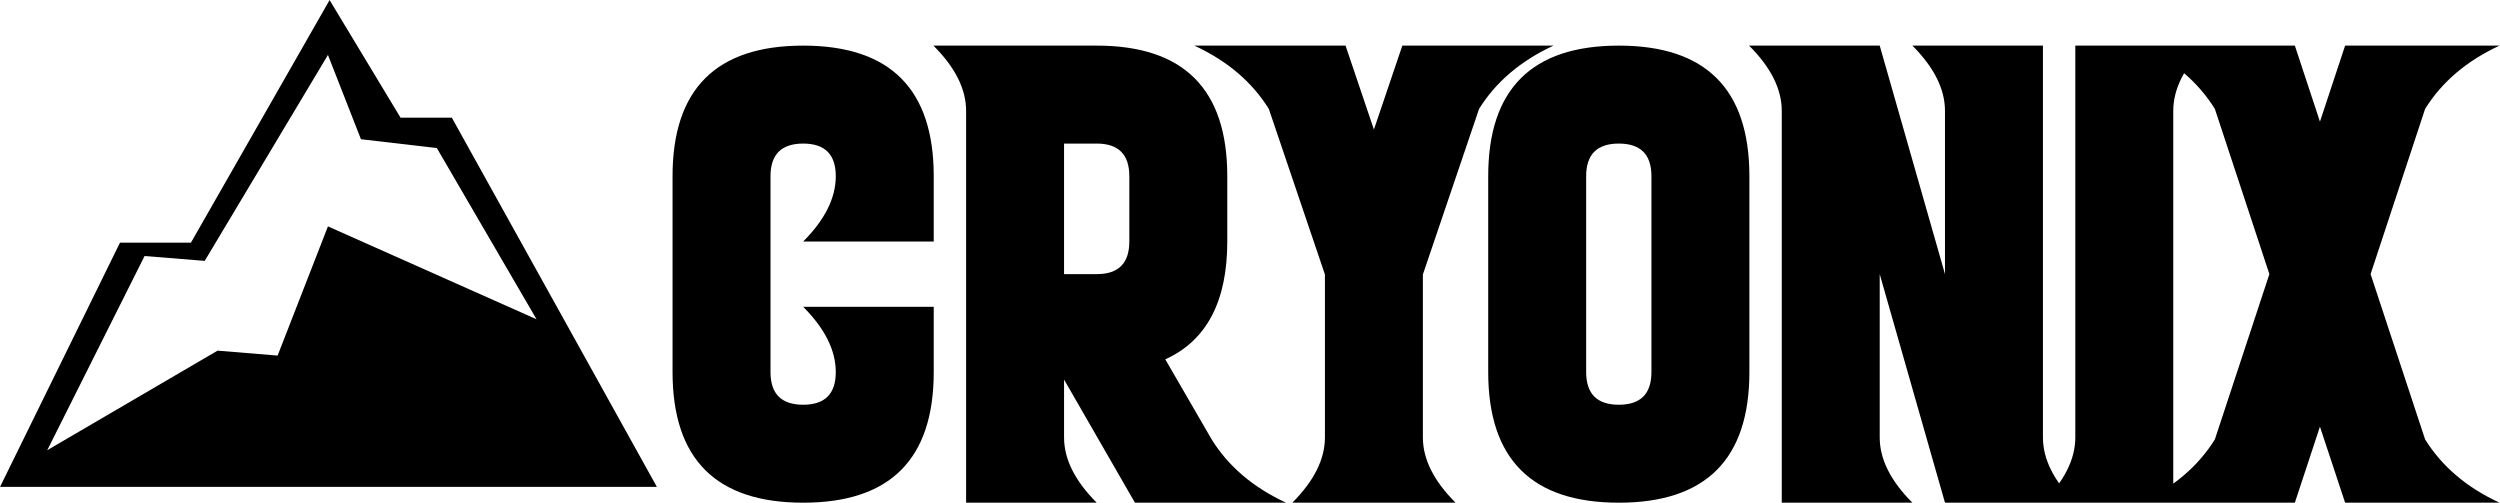
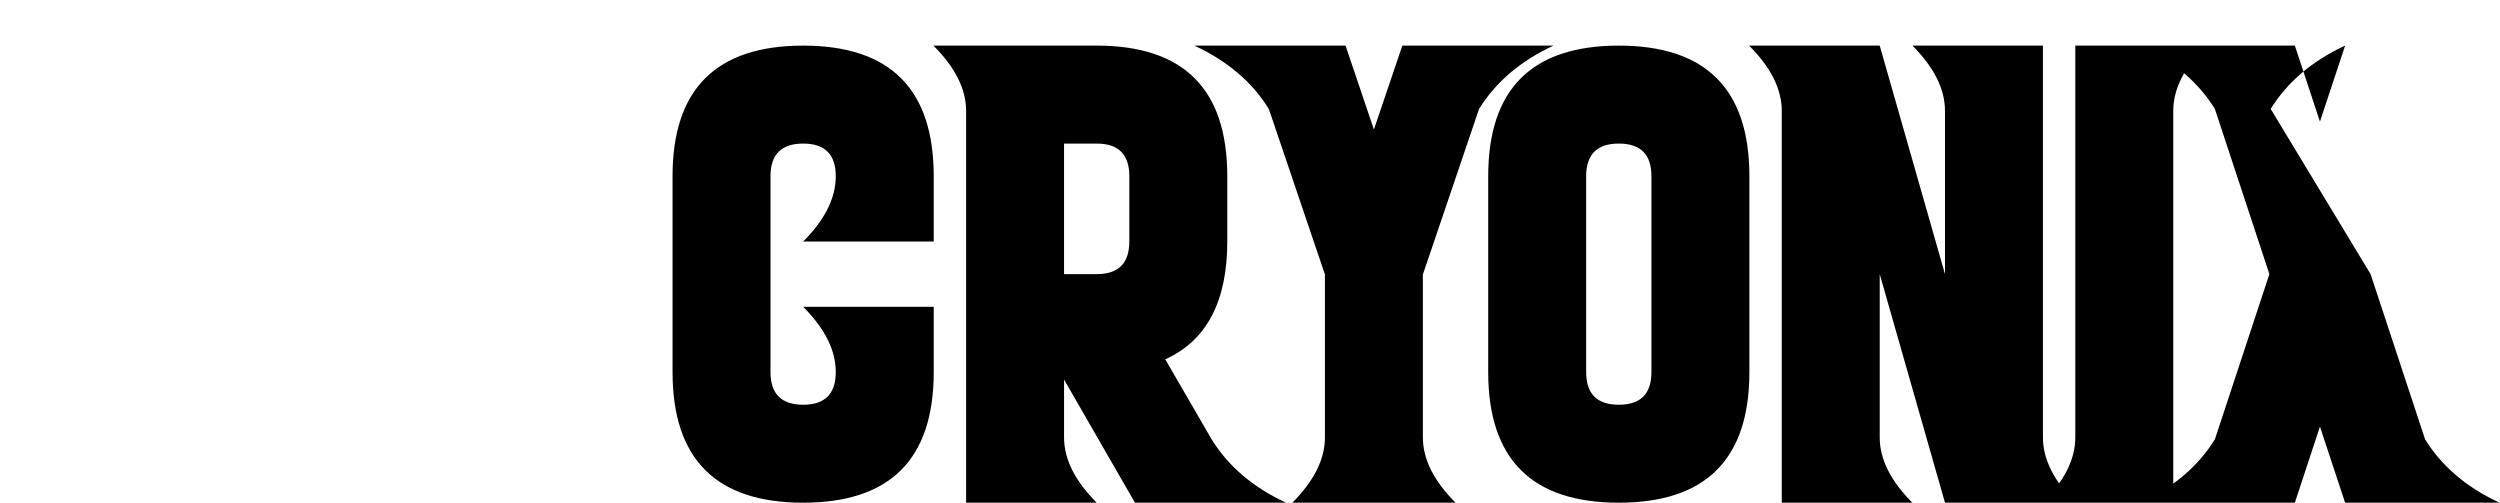
<svg xmlns="http://www.w3.org/2000/svg" xmlns:ns1="http://sodipodi.sourceforge.net/DTD/sodipodi-0.dtd" xmlns:ns2="http://www.inkscape.org/namespaces/inkscape" version="1.1" id="svg1" width="515.118" height="103.58" viewBox="0 0 515.118 103.58" ns1:docname="CryonixBlackWords.svg" ns2:version="1.4.2 (f4327f4, 2025-05-13)">
  <defs id="defs1" />
  <ns1:namedview id="namedview1" pagecolor="#ffffff" bordercolor="#000000" borderopacity="0.25" ns2:showpageshadow="2" ns2:pageopacity="0.0" ns2:pagecheckerboard="0" ns2:deskcolor="#d1d1d1" ns2:zoom="2.1243751" ns2:cx="257.72285" ns2:cy="55.310384" ns2:window-width="2560" ns2:window-height="1351" ns2:window-x="-9" ns2:window-y="-9" ns2:window-maximized="1" ns2:current-layer="layer-MC0">
    <ns2:page x="2.3569726e-08" y="6.5092404e-06" ns2:label="1" id="page1" width="515.118" height="103.58" margin="0" bleed="0" />
  </ns1:namedview>
  <g id="layer-MC0" ns2:groupmode="layer" ns2:label="Layer 1" transform="translate(-75.628,-211.573)">
-     <path id="path2" d="M 0,0 9.294,-0.751 28.343,31.082 33.444,18.055 45.175,16.686 60.588,-9.779 28.343,4.58 l -7.78,-19.97 -9.282,0.764 -26.327,-15.388 z M 79.188,-35.686 47.489,21.388 H 39.563 L 28.598,39.564 7.161,2.06 H -3.806 l -18.537,-37.746 z" style="fill:#000000;fill-opacity:1;fill-rule:nonzero;stroke:none" transform="matrix(1.333,0,0,-1.333,105.419,264.325)" ns2:label="Logo" />
-     <path id="path3" d="m 40.37,-50.471 v 10.102 H 20.19 c 3.357,-3.366 5.039,-6.732 5.039,-10.102 0,-3.357 -1.682,-5.039 -5.039,-5.039 -3.369,0 -5.051,1.682 -5.051,5.039 v 30.281 c 0,3.369 1.682,5.051 5.051,5.051 3.357,0 5.039,-1.682 5.039,-5.051 0,-3.357 -1.682,-6.721 -5.039,-10.09 h 20.18 v 10.09 c 0,13.462 -6.727,20.191 -20.18,20.191 -13.462,0 -20.191,-6.729 -20.191,-20.191 v -30.281 c 0,-13.453 6.729,-20.18 20.191,-20.18 13.453,0 20.18,6.727 20.18,20.18 z m 30.234,0 c 0,-3.357 -1.682,-5.039 -5.039,-5.039 h -5.051 v 20.18 h 5.051 c 3.357,0 5.039,-1.679 5.039,-5.039 z M 65.565,-70.651 c 13.453,0 20.18,6.727 20.18,20.18 v 10.102 c 0,9.252 -3.196,15.322 -9.586,18.211 l 7.172,12.375 c 2.584,4.172 6.422,7.436 11.508,9.785 H 71.472 L 60.515,-19.03 v 8.941 c 0,3.36 1.682,6.724 5.051,10.09 H 45.374 V -60.561 c 0,-3.366 -1.682,-6.729 -5.051,-10.09 z m 35.273,35.379 -8.672,-25.594 c -2.593,-4.172 -6.428,-7.433 -11.508,-9.785 h 23.367 l 4.383,12.973 4.395,-12.973 h 23.367 c -5.08,2.353 -8.915,5.613 -11.508,9.785 l -8.684,25.594 v 25.184 c 0,3.36 1.682,6.724 5.051,10.09 H 95.8 C 99.157,-3.365 100.839,-6.728 100.839,-10.088 Z m 45.431,-20.238 c -3.369,0 -5.051,1.682 -5.051,5.039 v 30.281 c 0,3.369 1.682,5.051 5.051,5.051 3.357,0 5.039,-1.682 5.039,-5.051 v -30.281 c 0,-3.357 -1.682,-5.039 -5.039,-5.039 z m -20.191,5.039 c 0,-13.453 6.729,-20.18 20.191,-20.18 13.453,0 20.18,6.727 20.18,20.18 v 30.281 c 0,13.462 -6.727,20.191 -20.18,20.191 -13.462,0 -20.191,-6.729 -20.191,-20.191 z m 70.605,-10.09 c 0,-3.366 -1.682,-6.729 -5.039,-10.09 h 20.18 v 60.562 c 0,3.36 1.682,6.724 5.051,10.09 H 196.684 L 186.594,-35.331 v 25.242 c 0,3.36 1.682,6.724 5.051,10.09 H 171.453 V -60.561 c 0,-3.366 -1.682,-6.729 -5.051,-10.09 h 20.191 l 10.09,35.32 z M 231.969,0.001 h -20.191 c 3.369,-3.366 5.051,-6.729 5.051,-10.09 v -60.562 h 20.191 c -3.369,3.36 -5.051,6.724 -5.051,10.09 z m 30.501,-35.332 8.426,25.547 c 2.593,4.172 6.428,7.436 11.508,9.785 h -23.871 l -3.891,-11.754 -3.879,11.754 h -23.871 c 5.08,-2.35 8.915,-5.613 11.508,-9.785 l 8.426,-25.547 -8.426,-25.535 c -2.593,-4.172 -6.428,-7.433 -11.508,-9.785 h 23.871 l 3.879,11.754 3.891,-11.754 h 23.871 c -5.08,2.353 -8.915,5.613 -11.508,9.785 z m 0,0" style="fill:#000000;fill-opacity:1;fill-rule:nonzero;stroke:none" aria-label="CRYONIX" transform="matrix(1.333,0,0,1.333,214.208,315.15)" ns2:label="Words" />
+     <path id="path3" d="m 40.37,-50.471 v 10.102 H 20.19 c 3.357,-3.366 5.039,-6.732 5.039,-10.102 0,-3.357 -1.682,-5.039 -5.039,-5.039 -3.369,0 -5.051,1.682 -5.051,5.039 v 30.281 c 0,3.369 1.682,5.051 5.051,5.051 3.357,0 5.039,-1.682 5.039,-5.051 0,-3.357 -1.682,-6.721 -5.039,-10.09 h 20.18 v 10.09 c 0,13.462 -6.727,20.191 -20.18,20.191 -13.462,0 -20.191,-6.729 -20.191,-20.191 v -30.281 c 0,-13.453 6.729,-20.18 20.191,-20.18 13.453,0 20.18,6.727 20.18,20.18 z m 30.234,0 c 0,-3.357 -1.682,-5.039 -5.039,-5.039 h -5.051 v 20.18 h 5.051 c 3.357,0 5.039,-1.679 5.039,-5.039 z M 65.565,-70.651 c 13.453,0 20.18,6.727 20.18,20.18 v 10.102 c 0,9.252 -3.196,15.322 -9.586,18.211 l 7.172,12.375 c 2.584,4.172 6.422,7.436 11.508,9.785 H 71.472 L 60.515,-19.03 v 8.941 c 0,3.36 1.682,6.724 5.051,10.09 H 45.374 V -60.561 c 0,-3.366 -1.682,-6.729 -5.051,-10.09 z m 35.273,35.379 -8.672,-25.594 c -2.593,-4.172 -6.428,-7.433 -11.508,-9.785 h 23.367 l 4.383,12.973 4.395,-12.973 h 23.367 c -5.08,2.353 -8.915,5.613 -11.508,9.785 l -8.684,25.594 v 25.184 c 0,3.36 1.682,6.724 5.051,10.09 H 95.8 C 99.157,-3.365 100.839,-6.728 100.839,-10.088 Z m 45.431,-20.238 c -3.369,0 -5.051,1.682 -5.051,5.039 v 30.281 c 0,3.369 1.682,5.051 5.051,5.051 3.357,0 5.039,-1.682 5.039,-5.051 v -30.281 c 0,-3.357 -1.682,-5.039 -5.039,-5.039 z m -20.191,5.039 c 0,-13.453 6.729,-20.18 20.191,-20.18 13.453,0 20.18,6.727 20.18,20.18 v 30.281 c 0,13.462 -6.727,20.191 -20.18,20.191 -13.462,0 -20.191,-6.729 -20.191,-20.191 z m 70.605,-10.09 c 0,-3.366 -1.682,-6.729 -5.039,-10.09 h 20.18 v 60.562 c 0,3.36 1.682,6.724 5.051,10.09 H 196.684 L 186.594,-35.331 v 25.242 c 0,3.36 1.682,6.724 5.051,10.09 H 171.453 V -60.561 c 0,-3.366 -1.682,-6.729 -5.051,-10.09 h 20.191 l 10.09,35.32 z M 231.969,0.001 h -20.191 c 3.369,-3.366 5.051,-6.729 5.051,-10.09 v -60.562 h 20.191 c -3.369,3.36 -5.051,6.724 -5.051,10.09 z m 30.501,-35.332 8.426,25.547 c 2.593,4.172 6.428,7.436 11.508,9.785 h -23.871 l -3.891,-11.754 -3.879,11.754 h -23.871 c 5.08,-2.35 8.915,-5.613 11.508,-9.785 l 8.426,-25.547 -8.426,-25.535 c -2.593,-4.172 -6.428,-7.433 -11.508,-9.785 h 23.871 l 3.879,11.754 3.891,-11.754 c -5.08,2.353 -8.915,5.613 -11.508,9.785 z m 0,0" style="fill:#000000;fill-opacity:1;fill-rule:nonzero;stroke:none" aria-label="CRYONIX" transform="matrix(1.333,0,0,1.333,214.208,315.15)" ns2:label="Words" />
  </g>
</svg>